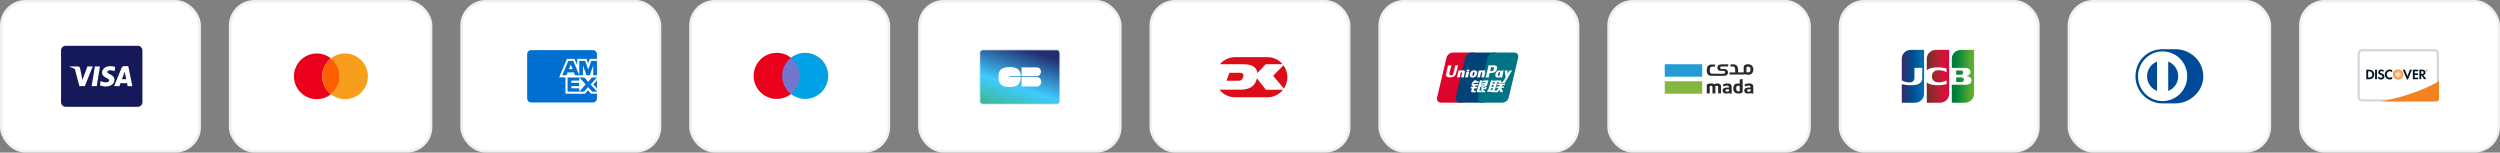
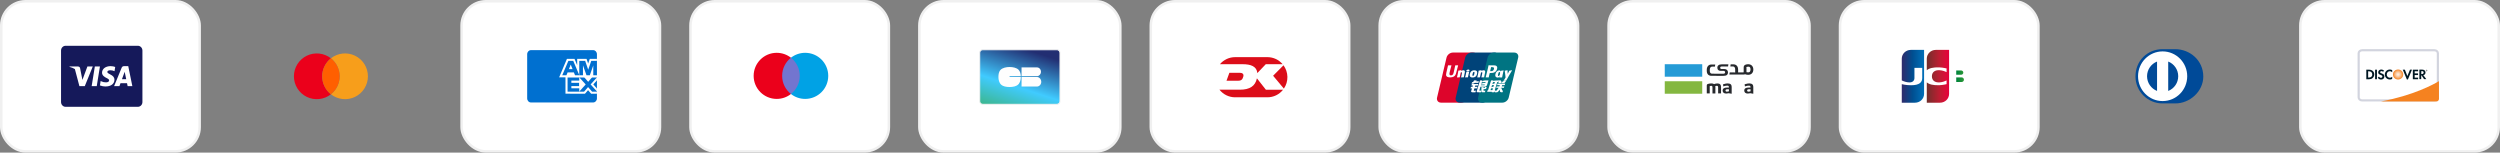
<svg xmlns="http://www.w3.org/2000/svg" xmlns:xlink="http://www.w3.org/1999/xlink" fill="none" height="60" viewBox="0 0 983 60" width="983">
  <rect x="0" y="0" width="983" height="60" fill="#808080" stroke="none" />
  <linearGradient id="a">
    <stop offset="0" stop-color="#00763c" />
    <stop offset=".229" stop-color="#00843b" />
    <stop offset=".743" stop-color="#4da534" />
    <stop offset="1" stop-color="#65b32e" />
  </linearGradient>
  <linearGradient id="b" gradientUnits="userSpaceOnUse" x1="767.453" x2="776.246" xlink:href="#a" y1="31.334" y2="31.334" />
  <linearGradient id="c" gradientUnits="userSpaceOnUse" x1="767.453" x2="776.246" xlink:href="#a" y1="30.001" y2="30.001" />
  <linearGradient id="d" gradientUnits="userSpaceOnUse" x1="767.449" x2="776.242" xlink:href="#a" y1="28.549" y2="28.549" />
  <linearGradient id="e" gradientUnits="userSpaceOnUse" x1="747.767" x2="756.696" y1="30.001" y2="30.001">
    <stop offset="0" stop-color="#312b6b" />
    <stop offset=".475" stop-color="#004e90" />
    <stop offset=".826" stop-color="#0066ad" />
    <stop offset="1" stop-color="#006fb9" />
  </linearGradient>
  <linearGradient id="f" gradientUnits="userSpaceOnUse" x1="757.561" x2="766.233" y1="30.001" y2="30.001">
    <stop offset="0" stop-color="#6e2e2b" />
    <stop offset=".173" stop-color="#882a2d" />
    <stop offset=".573" stop-color="#bd1d32" />
    <stop offset=".859" stop-color="#da0c38" />
    <stop offset="1" stop-color="#e4003a" />
  </linearGradient>
  <radialGradient id="g" cx="942.919" cy="29.276" gradientUnits="userSpaceOnUse" r="1.982">
    <stop offset=".006" stop-color="#ffeee0" />
    <stop offset=".11" stop-color="#fee9d7" />
    <stop offset=".279" stop-color="#fddbbf" />
    <stop offset=".493" stop-color="#fbc597" />
    <stop offset=".744" stop-color="#f8a560" />
    <stop offset="1" stop-color="#f48120" />
  </radialGradient>
  <linearGradient id="h" gradientUnits="userSpaceOnUse" x1="393.551" x2="385.638" y1="16.209" y2="40.501">
    <stop offset="0" stop-color="#222e72" />
    <stop offset=".592" stop-color="#40cbff" />
    <stop offset="1" stop-color="#3cb792" />
  </linearGradient>
  <clipPath id="i">
    <path d="m476 14h32v32h-32z" />
  </clipPath>
  <rect fill="#fff" height="59" rx="9.5" stroke="#f0f0f0" width="79" x="632.5" y=".5" />
  <path d="m669.317 31.948h-14.735v4.909h14.735z" fill="#84b740" />
  <path d="m669.317 25.25h-14.735v4.913h14.735z" fill="#259bd6" />
-   <path d="m684.052 35.859-.066.013c-.227.044-.311.061-.477.061-.385 0-.84-.197-.84-1.124 0-.477.079-1.111.796-1.111h.005c.122.009.262.022.525.101l.057.018zm.118-4.624-.118.022v1.715l-.105-.031-.031-.009c-.118-.035-.389-.114-.652-.114-1.435 0-1.737 1.085-1.737 1.995 0 1.247.7 1.964 1.921 1.964.516 0 .897-.052 1.282-.179.354-.114.481-.276.481-.621v-4.922c-.341.061-.696.122-1.041.179z" fill="#27292d" />
  <path d="m688.316 35.89-.062.018-.218.057c-.206.052-.39.083-.53.083-.337 0-.538-.166-.538-.451 0-.184.083-.494.634-.494h.714zm-.504-3.093c-.441 0-.896.079-1.461.254l-.367.109.122.831.359-.118c.376-.122.844-.201 1.194-.201.158 0 .639 0 .639.521v.228h-.669c-1.221 0-1.785.389-1.785 1.225 0 .713.52 1.142 1.395 1.142.272 0 .648-.052.972-.131l.017-.004.018.004.109.018c.341.061.696.122 1.041.188v-2.73c0-.884-.534-1.334-1.584-1.334z" fill="#27292d" />
  <path d="m679.816 35.89-.062.018-.218.057c-.206.052-.385.083-.53.083-.337 0-.538-.166-.538-.451 0-.184.083-.494.63-.494h.713zm-.499-3.093c-.446 0-.897.079-1.461.254l-.368.109.123.831.358-.118c.377-.122.845-.201 1.195-.201.157 0 .638 0 .638.521v.228h-.669c-1.221 0-1.789.389-1.789 1.225 0 .713.52 1.142 1.4 1.142.271 0 .647-.052.971-.131l.017-.004.018.004.105.018c.346.061.696.122 1.041.193v-2.73c.005-.892-.529-1.339-1.579-1.339z" fill="#27292d" />
  <path d="m675.209 32.805c-.555 0-1.015.184-1.185.263l-.044.022-.04-.031c-.236-.171-.581-.258-1.063-.258-.424 0-.822.061-1.255.188-.372.114-.517.293-.517.63v3.119h1.164v-2.883l.057-.018c.236-.079.376-.092.512-.092.337 0 .507.179.507.529v2.467h1.147v-2.516c0-.149-.031-.236-.035-.254l-.04-.074.079-.035c.175-.079.368-.118.569-.118.232 0 .507.092.507.529v2.467h1.142v-2.581c0-.914-.49-1.356-1.505-1.356z" fill="#27292d" />
  <path d="m687.46 28.453c-.171 0-.455-.018-.678-.061l-.066-.013v-1.684c0-.14-.026-.228-.031-.241l-.035-.07.075-.031c.017-.009.035-.013.057-.022l.013-.009c.026-.009.052-.018.079-.026.013-.004.021-.009.03-.009.258-.07.495-.061.6-.07h.004c.713 0 .796.634.796 1.111-.004.927-.464 1.124-.844 1.124zm-.005-3.203c-.008 0-.021 0-.03 0-.67 0-1.356.184-1.601.542-.132.175-.206.394-.21.652v1.737c0 .149-.031.206-.035.219l-.04.074h-2.113v-1.207h-.004c-.027-1.273-.779-1.973-1.868-1.973h-.127-.937c-.043.311-.078.529-.122.84h1.059c.555 0 .848.472.848 1.199v1.216l-.074-.039c-.013-.004-.105-.035-.249-.035h-1.829c-.035.232-.079.534-.127.836h5.622c.192-.039.416-.074.608-.105.284.14.814.214 1.177.214 1.22 0 2.012-.818 2.012-2.078-.004-1.247-.77-2.065-1.96-2.091z" fill="#27292d" />
  <path d="m677.598 29.822h.052c1.221 0 1.79-.402 1.79-1.396 0-.713-.521-1.282-1.396-1.282h-1.124c-.337 0-.538-.193-.538-.516 0-.219.083-.49.634-.49h2.459c.052-.319.078-.521.127-.84h-2.555c-1.19 0-1.79.499-1.79 1.33 0 .823.521 1.251 1.396 1.251h1.124c.337 0 .538.267.538.547 0 .184-.083.564-.63.564h-.188l-3.6-.009h-.657c-.555 0-.945-.315-.945-1.046v-.503c0-.761.302-1.234.945-1.234h1.068c.048-.324.079-.529.122-.836h-1.33-.126c-1.09 0-1.842.731-1.869 2.004v.048.521c.027 1.273.779 1.881 1.869 1.881h.126.937l1.951.004h1.164z" fill="#27292d" />
  <rect fill="#fff" height="59" rx="9.5" stroke="#f0f0f0" width="78" x="723.5" y=".5" />
  <path d="m778 37.154c0 2.676-2.229 4.846-4.978 4.846h-27.022v-19.154c0-2.677 2.229-4.846 4.978-4.846h27.022z" fill="#fff" />
  <path d="m769.191 32.247h2.058c.065 0 .187-.01.246-.022.396-.083.725-.425.725-.89s-.329-.808-.725-.891c-.058-.013-.18-.022-.246-.022h-2.058z" fill="url(#b)" />
-   <path d="m771.008 19.617c-1.963 0-3.555 1.549-3.555 3.461v3.595h5.031c.117 0 .259.008.349.013 1.139.056 1.977.625 1.977 1.613 0 .777-.574 1.441-1.618 1.59v.039c1.154.078 2.037.697 2.037 1.67 0 1.054-.969 1.731-2.262 1.731h-5.514v7.056h5.215c1.964 0 3.555-1.55 3.555-3.461v-17.307z" fill="url(#c)" />
  <path d="m771.971 28.549c0-.457-.329-.764-.715-.827-.037-.006-.135-.016-.203-.016h-1.865v1.685h1.865c.068 0 .166-.01.203-.016.386-.063.715-.369.715-.827z" fill="url(#d)" />
  <path d="m751.334 19.617c-1.964 0-3.556 1.549-3.556 3.461v8.548c.998.47 2.027.777 3.076.777 1.229 0 1.904-.731 1.904-1.713v-4.016h3.058v4.016c0 1.571-.99 2.831-4.389 2.831-2.045 0-3.65-.43-3.65-.43v7.294h5.215c1.964 0 3.555-1.55 3.555-3.461v-17.306z" fill="url(#e)" />
  <path d="m761.168 19.617c-1.963 0-3.555 1.549-3.555 3.461v4.532c.901-.752 2.459-1.222 4.99-1.112 1.355.059 2.792.412 2.792.412v1.465c-.719-.355-1.581-.684-2.692-.765-1.921-.142-3.077.773-3.077 2.39s1.156 2.531 3.077 2.389c1.111-.081 1.985-.419 2.692-.764v1.464s-1.437.354-2.792.413c-2.53.11-4.089-.359-4.99-1.112v7.993h5.215c1.964 0 3.555-1.55 3.555-3.461v-17.307z" fill="url(#f)" />
  <rect fill="#fff" height="59" rx="9.5" stroke="#f0f0f0" width="78" x="542.5" y=".5" />
  <path d="m571.267 20.666h7.988c1.115 0 1.808.894 1.547 1.994l-3.718 15.707c-.263 1.097-1.378 1.992-2.494 1.992h-7.987c-1.114 0-1.809-.894-1.548-1.992l3.72-15.707c.261-1.099 1.376-1.994 2.492-1.994z" fill="#dd052b" />
  <path d="m578.59 20.666h9.185c1.116 0 .611.894.35 1.994l-3.718 15.707c-.261 1.097-.179 1.992-1.296 1.992h-9.185c-1.118 0-1.809-.894-1.546-1.992l3.718-15.707c.263-1.099 1.377-1.994 2.492-1.994z" fill="#004379" />
  <path d="m587.41 20.666h7.988c1.115 0 1.81.894 1.548 1.994l-3.719 15.707c-.263 1.097-1.38 1.992-2.495 1.992h-7.984c-1.118 0-1.811-.894-1.548-1.992l3.719-15.707c.26-1.099 1.374-1.994 2.491-1.994z" fill="#007482" />
  <g fill="#fff">
    <path clip-rule="evenodd" d="m586.076 35.441h.753l.216-.711h-.751zm.601-1.967-.259.843s.287-.144.44-.19c.156-.035.392-.063.392-.063l.183-.59zm.376-1.21-.249.81s.282-.124.432-.167c.156-.04.387-.054.387-.054l.181-.59zm1.664 0-.973 3.17h.263l-.205.655h-.26l-.063.201h-.926l.062-.201h-1.881l.187-.605h.191l.987-3.218.197-.649h.944l-.099.328s.251-.178.49-.239c.238-.061 1.608-.084 1.608-.084l-.202.645h-.32" fill-rule="evenodd" />
    <path d="m589.137 31.618h1.01l.01.37c-.008.063.048.092.165.092h.205l-.187.611h-.545c-.471.033-.65-.167-.639-.391z" />
    <path d="m589.268 34.514h-.961l.165-.544h1.1l.156-.496h-1.084l.185-.613h3.019l-.187.613h-1.012l-.158.496h1.016l-.169.544h-1.098l-.195.23h.446l.109.684c.012.069.012.113.035.142.023.023.156.036.234.036h.136l-.206.666h-.343c-.053 0-.132-.004-.241-.008-.102-.009-.174-.069-.244-.103-.062-.029-.155-.103-.179-.232l-.107-.684-.5.672c-.158.213-.372.375-.736.375h-.699l.183-.596h.267c.078 0 .144-.031.194-.056.051-.021.098-.048.148-.121z" />
    <path d="m578.738 33.026h2.549l-.189.598h-1.018l-.16.509h1.042l-.191.617h-1.042l-.253.829c-.031.092.248.103.349.103l.52-.071-.209.684h-1.174c-.095 0-.165-.013-.266-.036-.1-.025-.142-.069-.187-.134-.043-.067-.109-.122-.064-.268l.336-1.097h-.578l.193-.626h.58l.154-.509h-.578z" />
    <path d="m580.453 31.951h1.045l-.188.624h-1.427l-.154.132c-.066.063-.09.038-.177.082-.08.04-.25.119-.47.119h-.457l.185-.6h.138c.115 0 .195-.01.236-.034.044-.029.097-.092.154-.195l.264-.469h1.038z" />
    <path clip-rule="evenodd" d="m582.457 32.979s.284-.257.773-.339c.111-.021.804-.013.804-.013l.105-.345h-1.47zm1.38.261h-1.458l-.09.289h1.262c.148-.017.179.004.193-.004zm-1.89-1.622h.89l-.131.441s.282-.222.479-.301c.195-.071.639-.136.639-.136l1.44-.008-.49 1.607c-.084.274-.18.452-.24.534-.054.082-.119.153-.243.22-.121.065-.232.1-.333.111-.096.008-.242.009-.444.011h-1.388l-.389 1.27c-.037.126-.055.188-.032.222.02.029.067.063.133.063l.611-.057-.21.697h-.683c-.218 0-.376-.006-.487-.013-.105-.01-.216 0-.29-.056-.062-.056-.16-.128-.158-.203.008-.069.037-.184.08-.341z" fill-rule="evenodd" />
    <path d="m584.54 34.21-.083.387c-.035.121-.067.211-.158.289-.097.082-.212.167-.479.167l-.494.021-.004.437c-.006.123.027.111.048.13.024.023.043.031.065.04l.155-.01.471-.025-.194.636h-.541c-.38 0-.66-.009-.752-.08-.091-.058-.103-.128-.101-.251l.035-1.701h.864l-.011.348h.208c.072 0 .119-.008.15-.025.027-.019.045-.046.058-.088l.088-.272h.675z" />
    <path d="m572.211 25.683c-.029.14-.584 2.655-.586 2.656-.119.509-.206.872-.5 1.105-.168.136-.363.201-.59.201-.364 0-.577-.178-.612-.515l-.007-.117s.111-.682.111-.686c0 0 .582-2.292.685-2.595.006-.017.008-.027.008-.035-1.133.01-1.334 0-1.348-.017-.007.025-.035.167-.035.167l-.593 2.584-.051.218-.099.716c0 .213.043.387.126.532.271.465 1.044.534 1.48.534.562 0 1.09-.117 1.446-.331.619-.36.781-.923.925-1.423l.066-.257s.6-2.381.701-2.691c.004-.017.006-.027.01-.035-.816.011-1.059.004-1.137-.013z" />
    <path d="m575.526 30.412c-.401-.008-.543-.008-1.012.017l-.017-.034c.041-.176.083-.349.124-.527l.059-.241c.087-.373.171-.808.181-.94.009-.079.037-.278-.195-.278-.097 0-.199.046-.302.094-.056.199-.171.758-.226 1.013-.116.536-.122.598-.175.864l-.033.036c-.413-.008-.559-.008-1.034.017l-.021-.04c.08-.318.158-.64.234-.958.2-.866.247-1.195.301-1.636l.039-.025c.466-.065.577-.079 1.081-.178l.043.046-.078.276c.085-.05.167-.1.253-.144.237-.115.5-.149.646-.149.222 0 .463.061.563.31.095.224.031.498-.094 1.04l-.064.278c-.128.601-.15.713-.222 1.126z" />
    <path d="m577.159 30.412c-.244-.002-.4-.008-.551-.002-.152.002-.3.01-.524.019l-.012-.019-.013-.021c.062-.228.095-.308.124-.389.031-.082.059-.163.115-.395.07-.303.115-.513.142-.699.033-.18.051-.331.076-.509l.018-.013.019-.017c.241-.033.393-.056.551-.081.158-.021.317-.052.567-.1l.009.021.008.023c-.045.188-.093.373-.138.565s-.092.377-.135.565c-.089.398-.126.548-.147.655-.022.1-.028.155-.063.362l-.023.019z" />
    <path d="m579.715 29.005c-.019.103-.111.483-.233.645-.086.119-.187.192-.3.192-.033 0-.234 0-.236-.291-.002-.144.028-.291.065-.45.105-.46.229-.847.548-.847.25.002.269.289.156.751zm1.053.044c.141-.607.032-.891-.107-1.063-.208-.262-.578-.349-.961-.349-.23 0-.779.023-1.209.412-.308.28-.45.661-.536 1.026-.087.372-.187 1.042.44 1.291.193.082.471.103.651.103.459 0 .928-.124 1.282-.492.273-.301.398-.745.44-.929z" />
    <path d="m590.588 30.452c-.485-.004-.625-.004-1.072.015l-.028-.036c.121-.454.244-.906.351-1.364.14-.596.173-.849.218-1.195l.037-.029c.483-.067.615-.086 1.117-.178l.014.04c-.092.373-.181.745-.271 1.122-.185.783-.251 1.182-.321 1.592z" />
    <path d="m589.86 29.058c-.024.1-.117.483-.24.643-.081.115-.278.186-.389.186-.031 0-.23 0-.236-.285-.002-.142.028-.289.067-.45.107-.452.229-.835.549-.835.249 0 .356.278.249.741zm.958.044c.14-.603-.429-.054-.518-.253-.139-.31-.053-.94-.61-1.153-.214-.082-.718.023-1.15.412-.304.278-.45.657-.534 1.019-.087.366-.186 1.036.435 1.276.198.082.375.107.556.1.625-.033 1.102-.963 1.456-1.331.275-.291.324.109.365-.069z" />
    <path d="m583.509 30.412c-.403-.008-.541-.008-1.012.017l-.018-.034c.041-.176.086-.349.129-.527l.054-.241c.088-.373.173-.808.181-.94.01-.079.037-.278-.193-.278-.101 0-.2.046-.303.094-.055.199-.172.758-.228 1.013-.113.536-.121.598-.171.864l-.035.036c-.413-.008-.555-.008-1.032.017l-.022-.04c.08-.318.158-.64.234-.958.201-.866.245-1.195.302-1.636l.035-.025c.463-.065.578-.079 1.08-.178l.039.046-.072.276c.084-.05.168-.1.251-.144.236-.115.501-.149.647-.149.218 0 .461.061.564.31.094.224.029.498-.097 1.04l-.062.278c-.133.601-.152.713-.222 1.126z" />
    <path d="m586.991 25.678c-.002 0-.335.004-.335.004-.868.01-1.217.008-1.359-.009-.012.061-.035.172-.035.172s-.311 1.419-.311 1.421c0 0-.744 3.017-.779 3.158.757-.01 1.069-.01 1.199.006.029-.142.204-.984.206-.984 0 0 .15-.619.16-.64 0 0 .047-.065.094-.09h.07c.654 0 1.392 0 1.97-.419.393-.287.664-.711.782-1.228.031-.126.055-.278.055-.427 0-.197-.041-.393-.156-.546-.294-.406-.882-.414-1.561-.417zm.434 1.477c-.07.314-.278.58-.545.709-.22.109-.489.117-.767.117h-.179l.013-.071s.331-1.415.329-1.41l.01-.073.004-.056.132.013s.682.058.699.059c.271.102.382.366.304.711z" />
    <path d="m594.556 27.662-.039-.044c-.497.1-.586.115-1.042.174l-.033.033c-.002.006-.004.013-.006.021l-.002-.008c-.338.77-.329.603-.605 1.21-.002-.027-.002-.044-.004-.075l-.07-1.314-.043-.044c-.52.1-.531.115-1.012.174l-.037.033c-.006.015-.006.033-.008.052l.004.008c.06.301.045.234.105.711.027.234.066.469.093.699.047.387.074.577.133 1.164-.323.527-.401.726-.713 1.188l.02.044c.467-.017.576-.017.923-.017l.076-.084c.264-.555 2.26-3.924 2.26-3.924z" />
    <path d="m577.597 27.985c.267-.182.3-.433.076-.563-.226-.132-.625-.09-.892.092-.266.178-.298.431-.072.565.224.128.623.09.888-.094z" />
    <path d="m592.262 31.631-.389.657c-.123.226-.353.393-.717.395l-.621-.01.181-.592h.121c.062 0 .109-.004.144-.021.031-.01.054-.035.08-.071l.23-.358z" />
    <rect height="59" rx="9.5" stroke="#f0f0f0" width="78" x="904.5" y=".5" />
    <path d="m957.221 39.476h-28.442c-.784 0-1.35-.572-1.35-1.179v-17.357c0-.608.567-1.179 1.35-1.179h28.442c.785 0 1.35.572 1.35 1.179v17.357c0 .608-.567 1.179-1.35 1.179z" stroke="#d2d4de" stroke-width=".857" />
  </g>
  <path d="m942.925 27.334c-1.121 0-2.011.857-2.011 1.945 0 1.121.857 1.978 2.011 1.978 1.121 0 2.011-.857 2.011-1.978 0-1.088-.89-1.945-2.011-1.945z" fill="url(#g)" />
  <path d="m931.518 27.4h-1.088v3.758h1.088c.56 0 .989-.132 1.351-.428.429-.363.693-.89.693-1.451 0-1.121-.858-1.879-2.044-1.879zm.857 2.802c-.231.198-.528.297-1.022.297h-.198v-2.473h.198c.461 0 .758.099 1.022.297.263.231.395.56.395.923.033.396-.132.758-.395.956z" fill="#001722" />
  <path d="m934.616 27.4h-.725v3.758h.725z" fill="#001722" />
  <path d="m936.429 28.851c-.429-.165-.561-.264-.561-.462 0-.231.231-.428.561-.428.231 0 .395.099.593.297l.396-.494c-.33-.264-.692-.429-1.121-.429-.659 0-1.187.462-1.187 1.088 0 .527.231.791.923 1.022.297.099.429.165.495.231.132.099.23.231.23.396 0 .297-.23.527-.56.527-.363 0-.626-.165-.791-.494l-.462.462c.33.494.759.725 1.319.725.758 0 1.286-.494 1.286-1.253-.066-.626-.297-.89-1.121-1.187z" fill="#001722" />
  <path d="m937.715 29.279c0 1.121.857 1.978 1.978 1.978.33 0 .593-.066.923-.231v-.857c-.297.297-.56.396-.89.396-.725 0-1.253-.527-1.253-1.286 0-.725.528-1.286 1.22-1.286.363 0 .626.132.923.429v-.857c-.33-.165-.593-.231-.89-.231-1.121-.033-2.011.857-2.011 1.945z" fill="#001722" />
  <path d="m946.583 29.906-.989-2.506h-.824l1.615 3.857h.396l1.615-3.857h-.791z" fill="#001722" />
  <path d="m948.727 31.159h2.076v-.626h-1.351v-1.022h1.319v-.659h-1.319v-.824h1.351v-.626h-2.076z" fill="#001722" />
  <path d="m953.703 28.488c0-.692-.494-1.121-1.318-1.121h-1.088v3.758h.725v-1.516h.099l1.022 1.516h.89l-1.187-1.582c.561-.099.857-.462.857-1.055zm-1.45.626h-.198v-1.154h.231c.461 0 .692.198.692.56-.033.396-.264.593-.725.593z" fill="#001722" />
  <path d="m954.231 27.664c0-.066-.033-.099-.132-.099h-.099v.33h.066v-.132l.099.132h.099l-.099-.132c.033 0 .066-.033.066-.099zm-.132.066v-.099c.033 0 .066 0 .066.033 0 .033-.033.066-.066.066z" fill="#231f20" />
  <path d="m954.133 27.433c-.165 0-.297.132-.297.297s.132.297.297.297c.164 0 .296-.132.296-.297-.033-.165-.132-.297-.296-.297zm0 .527c-.132 0-.231-.099-.231-.231s.099-.231.231-.231.23.099.23.231-.098.231-.23.231z" fill="#231f20" />
  <path d="m936.145 39.905h21.798c.568 0 1.059-.442 1.059-1.006v-6.994c-2.092 1.252-9.97 5.595-22.857 8z" fill="#f58220" />
-   <rect fill="#fff" height="59" rx="9.5" stroke="#f0f0f0" width="79" x="813.5" y=".5" />
  <path d="m855.291 40.667c5.773.029 11.044-4.754 11.044-10.573 0-6.364-5.271-10.76-11.044-10.76h-4.97c-5.842 0-10.653 4.396-10.653 10.76 0 5.82 4.808 10.603 10.653 10.573z" fill="#004a98" />
  <path d="m852.54 35.758v-11.556c2.299.891 3.933 3.14 3.937 5.776-.004 2.64-1.638 4.885-3.937 5.78zm-8.321-5.78c.003-2.636 1.634-4.881 3.933-5.776v11.552c-2.296-.894-3.926-3.14-3.933-5.776zm6.127-9.767c-5.339 0-9.666 4.37-9.666 9.767 0 5.393 4.327 9.763 9.666 9.763s9.666-4.37 9.669-9.763c0-5.393-4.327-9.763-9.669-9.767z" fill="#fff" />
  <rect fill="#fff" height="59" rx="9.5" stroke="#f0f0f0" width="78" x=".5" y=".5" />
  <path d="m54.221 42h-28.442c-.98 0-1.779-.845-1.779-1.875v-20.25c0-1.032.802-1.875 1.779-1.875h28.442c.98 0 1.779.845 1.779 1.875v20.25c0 1.032-.802 1.875-1.779 1.875z" fill="#15195a" />
  <path clip-rule="evenodd" d="m36.039 33.877 1.253-7.739h2.001l-1.253 7.739z" fill="#fff" fill-rule="evenodd" />
  <path clip-rule="evenodd" d="m45.296 26.332c-.396-.157-1.021-.33-1.794-.33-1.976 0-3.368 1.053-3.377 2.561-.016 1.112.996 1.728 1.754 2.099.773.38 1.037.625 1.037.964-.009.518-.625.757-1.203.757-.798 0-1.228-.123-1.879-.412l-.264-.123-.28 1.738c.469.214 1.335.403 2.231.412 2.099 0 3.466-1.037 3.484-2.643.009-.88-.528-1.556-1.681-2.108-.701-.355-1.128-.594-1.128-.955.009-.33.362-.666 1.153-.666.65-.016 1.128.139 1.49.296l.182.082z" fill="#fff" fill-rule="evenodd" />
  <path clip-rule="evenodd" d="m47.957 31.139c.164-.446.798-2.165.798-2.165-.009.016.164-.453.264-.742l.141.666s.38 1.854.462 2.24c-.314 0-1.269 0-1.665 0zm2.47-5.139h-1.549c-.478 0-.839.141-1.046.641l-2.973 7.238h2.099s.346-.955.421-1.162h2.57c.057.271.239 1.162.239 1.162h1.854z" fill="#fff" fill-rule="evenodd" />
  <path clip-rule="evenodd" d="m32.406 31.416 1.96-5.279h2.115l-3.145 7.733h-2.117l-1.783-6.726c-.616-.36-1.318-.649-2.104-.85l.034-.157h3.22c.437.016.791.157.903.65l.696 3.533c.002.008.005.016.007.024z" fill="#fff" fill-rule="evenodd" />
-   <rect fill="#fff" height="59" rx="9.5" stroke="#f0f0f0" width="79" x="90.5" y=".5" />
  <path d="m126.681 30.002c-.001-1.362.307-2.706.902-3.93s1.461-2.298 2.532-3.139c-1.326-1.043-2.919-1.691-4.597-1.871-1.678-.18-3.372.116-4.89.853-1.517.738-2.797 1.887-3.692 3.317-.895 1.43-1.37 3.083-1.37 4.771 0 1.687.475 3.34 1.37 4.771.895 1.43 2.175 2.58 3.692 3.317 1.518.738 3.212 1.033 4.89.853s3.271-.828 4.597-1.871c-1.071-.841-1.937-1.915-2.532-3.14-.595-1.225-.904-2.57-.902-3.932z" fill="#eb001b" />
  <path d="m144.667 30c0 1.687-.474 3.341-1.37 4.771-.895 1.43-2.175 2.58-3.692 3.317-1.518.737-3.213 1.033-4.89.853-1.678-.18-3.271-.829-4.598-1.872 1.071-.841 1.936-1.915 2.532-3.14.595-1.225.904-2.569.904-3.93 0-1.362-.309-2.706-.904-3.93-.596-1.225-1.461-2.298-2.532-3.14 1.327-1.043 2.92-1.692 4.598-1.872 1.677-.18 3.372.115 4.89.853 1.517.737 2.797 1.887 3.692 3.317.896 1.43 1.37 3.084 1.37 4.771z" fill="#f79e1b" />
  <path clip-rule="evenodd" d="m127.586 26.072c-.595 1.225-.903 2.569-.902 3.93-.002 1.362.307 2.707.902 3.932.593 1.222 1.456 2.293 2.523 3.133h.012c1.07-.841 1.934-1.914 2.529-3.137.595-1.225.904-2.569.904-3.93 0-1.362-.309-2.706-.904-3.93-.596-1.225-1.461-2.298-2.532-3.14l.003-.002h-.012c.003.002.006.005.009.007-1.071.841-1.937 1.914-2.532 3.139z" fill="#ff5f00" fill-rule="evenodd" />
  <rect fill="#fff" height="59" rx="9.5" stroke="#f0f0f0" width="78" x="271.5" y=".5" />
  <path d="m314.958 36.956h-7.935v-14.256h7.935z" fill="#7375cf" />
  <path d="m307.537 29.828c0-2.889 1.35-5.471 3.462-7.128-1.54-1.217-3.491-1.936-5.603-1.936-5.001 0-9.064 4.063-9.064 9.064 0 5.001 4.063 9.064 9.064 9.064 2.112 0 4.063-.719 5.603-1.936-2.112-1.657-3.462-4.239-3.462-7.128z" fill="#eb001b" />
  <path d="m325.667 29.828c0 5.001-4.063 9.064-9.064 9.064-2.112 0-4.063-.719-5.603-1.936 2.112-1.657 3.461-4.239 3.461-7.128 0-2.889-1.349-5.471-3.461-7.128 1.54-1.217 3.491-1.936 5.603-1.936 5.001 0 9.064 4.063 9.064 9.064z" fill="#00a2e5" />
  <rect fill="#fff" height="59" rx="9.5" stroke="#f0f0f0" width="79" x="361.5" y=".5" />
  <path d="m386.404 19.544h29.192c.659 0 1.193.534 1.193 1.193v19.088c0 .659-.534 1.193-1.193 1.193h-29.192c-.659 0-1.193-.534-1.193-1.193v-19.088c0-.659.534-1.193 1.193-1.193z" fill="url(#h)" stroke="#f1f1f1" stroke-width=".421" />
  <path clip-rule="evenodd" d="m396.971 29.948h4.409c-.039-.953-.261-1.935-.935-2.567-.802-.752-2.207-1.031-3.463-1.031-1.306 0-2.752.306-3.558 1.112-.696.695-.846 1.813-.846 2.817 0 1.052.294 2.276 1.049 2.981.802.75 2.102.949 3.355.949 1.218 0 2.537-.225 3.335-.937.795-.711 1.07-1.909 1.07-2.993v-.005h-4.416zm4.705.328v3.759h6.133v-.005c.897-.049 1.611-.858 1.611-1.851 0-.994-.714-1.855-1.611-1.904v.002zm6.063-3.767c.875 0 1.569.759 1.569 1.716 0 .907-.638 1.647-1.449 1.723h-6.183v-3.445h5.87c.036-.004.078-.001.119.002.026.002.051.004.074.004z" fill="#fefefe" fill-rule="evenodd" />
  <rect fill="#fff" height="59" rx="9.5" stroke="#f0f0f0" width="78" x="181.5" y=".5" />
  <path d="m233.252 40.286h-24.506c-.804 0-1.461-.724-1.461-1.607v-17.357c0-.885.659-1.607 1.461-1.607h24.506c.805 0 1.462.724 1.462 1.607v17.357c0 .885-.659 1.607-1.462 1.607z" fill="#0070d0" />
  <path clip-rule="evenodd" d="m222.344 36.839v-7.256l12.371.011v2.005l-1.431 1.595 1.431 1.61v2.046h-2.283l-1.213-1.397-1.205 1.403z" fill="#fff" fill-rule="evenodd" />
  <path clip-rule="evenodd" d="m223.168 36.044v-5.662h4.6v1.304h-3.111v.885h3.036v1.282h-3.036v.87h3.111v1.321z" fill="#016fd0" fill-rule="evenodd" />
  <path clip-rule="evenodd" d="m227.746 36.044 2.546-2.835-2.546-2.827h1.97l1.555 1.794 1.56-1.794h1.885v.045l-2.491 2.782 2.491 2.754v.081h-1.905l-1.582-1.812-1.567 1.812z" fill="#016fd0" fill-rule="evenodd" />
  <path clip-rule="evenodd" d="m222.918 23.143h2.982l1.048 2.483v-2.483h3.681l.635 1.861.637-1.861h2.812v7.256h-14.858z" fill="#fff" fill-rule="evenodd" />
  <path clip-rule="evenodd" d="m223.485 23.931-2.407 5.658h1.651l.454-1.133h2.46l.454 1.133h1.692l-2.398-5.658zm.207 3.255.722-1.801.721 1.801z" fill="#016fd0" fill-rule="evenodd" />
  <path clip-rule="evenodd" d="m227.766 29.586v-5.658l2.32.009 1.194 3.477 1.202-3.486h2.233v5.658l-1.437.013v-3.887l-1.357 3.873h-1.311l-1.385-3.886v3.886z" fill="#016fd0" fill-rule="evenodd" />
  <rect fill="#fff" height="59" rx="9.5" stroke="#f0f0f0" width="78" x="452.5" y=".5" />
  <g clip-path="url(#i)">
    <path d="m485.637 20.859c-5.209 0-9.446 4.264-9.446 9.504 0 5.24 4.238 9.504 9.448 9.504h12.722c5.208 0 9.446-4.264 9.446-9.504 0-5.24-4.238-9.504-9.446-9.504z" fill="#fff" />
    <path d="m498.362 40.061h-12.724c-5.315 0-9.642-4.349-9.642-9.697s4.322-9.697 9.642-9.697h12.724c5.314 0 9.637 4.349 9.637 9.697 0 5.348-4.322 9.701-9.637 9.701zm-12.724-19.198c-5.209-.004-9.446 4.26-9.446 9.5 0 5.24 4.238 9.504 9.448 9.504h12.722c5.208 0 9.446-4.264 9.446-9.504 0-5.24-4.238-9.504-9.446-9.504z" fill="#fff" />
    <g fill="#dc0d19">
      <path d="m500.586 29.782 4.231 5.062c.931-1.353 1.417-2.966 1.39-4.611s-.566-3.241-1.54-4.562z" />
      <path d="m488.598 25.244c3.159 0 5.54.809 5.785 3.487l3.325-3.488h6.621c-.735-.87-1.65-1.568-2.68-2.047s-2.151-.727-3.286-.727h-12.724c-1.135-0-2.256.247-3.287.727-1.03.479-1.945 1.177-2.68 2.047z" />
      <path d="m483.392 28.62-1.13 3.121h4.552c1.345 0 1.753-.56 2.054-1.639.298-1.07-.451-1.482-1.37-1.482z" />
      <path d="m497.737 35.271-3.517-4.472c-.65 3.049-2.779 4.471-6.769 4.471h-7.955c.734.931 1.667 1.684 2.731 2.201 1.064.517 2.23.786 3.411.786h12.723c1.181 0 2.347-.268 3.41-.785 1.063-.517 1.997-1.269 2.731-2.2z" />
    </g>
  </g>
</svg>